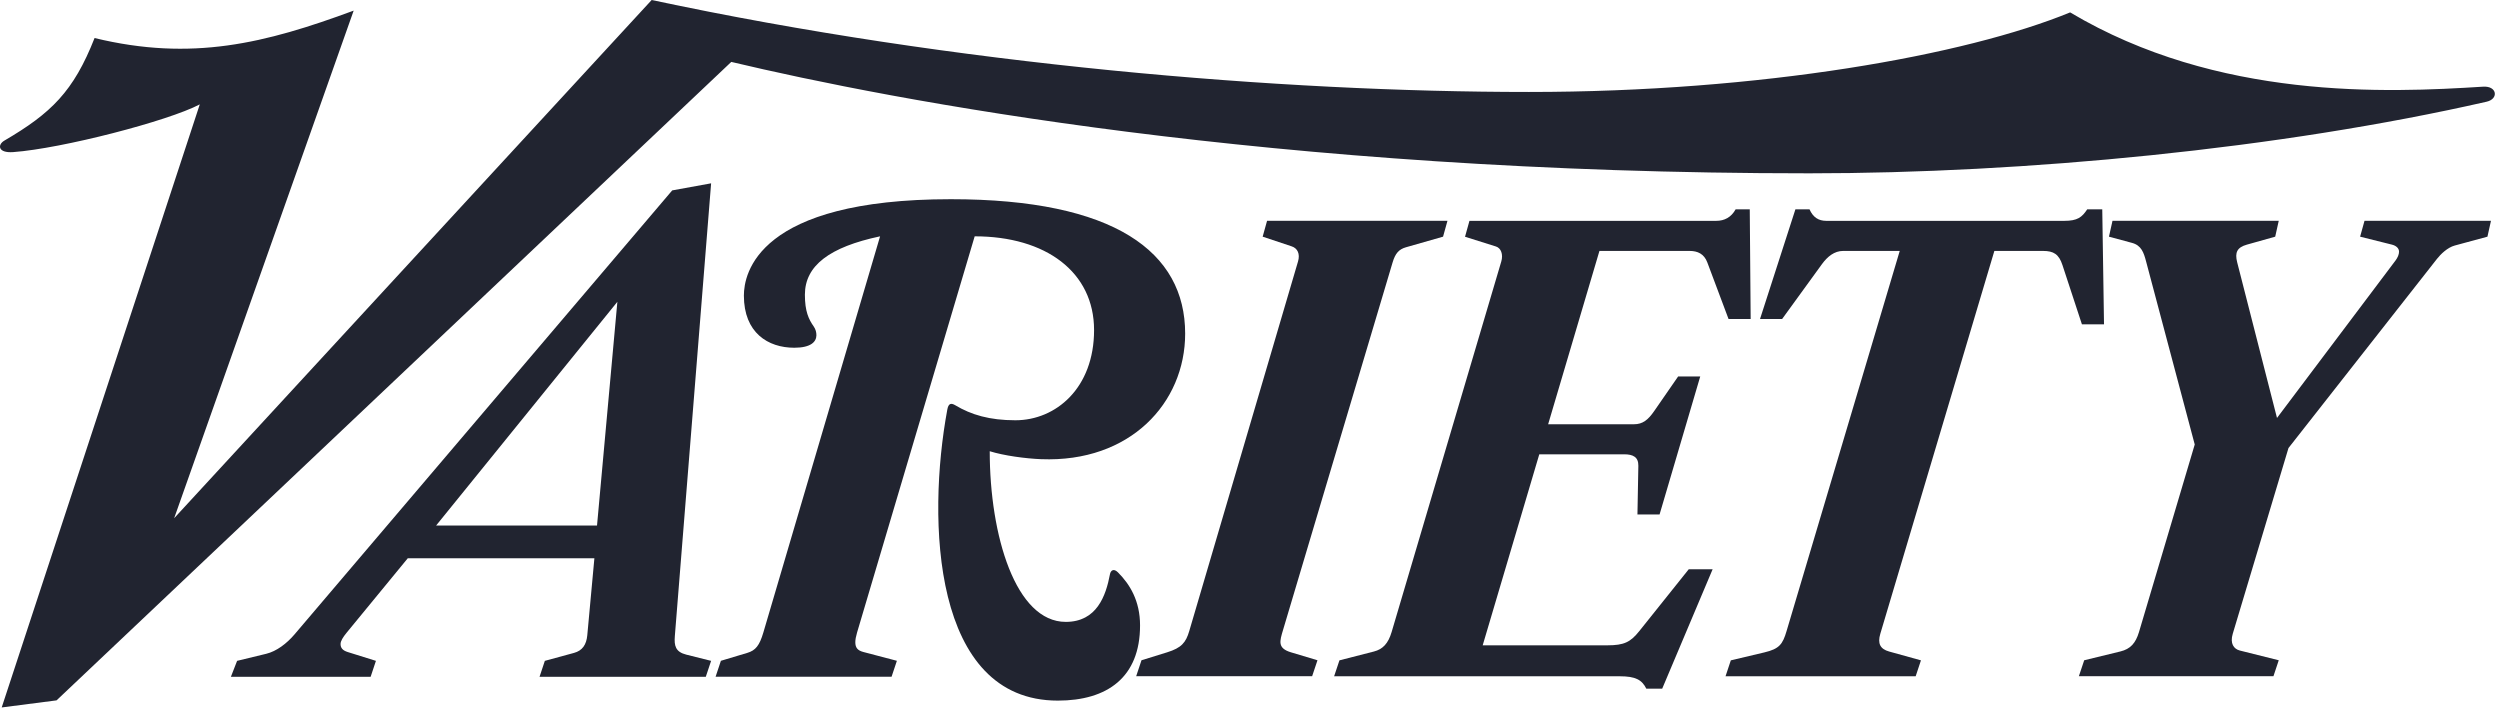
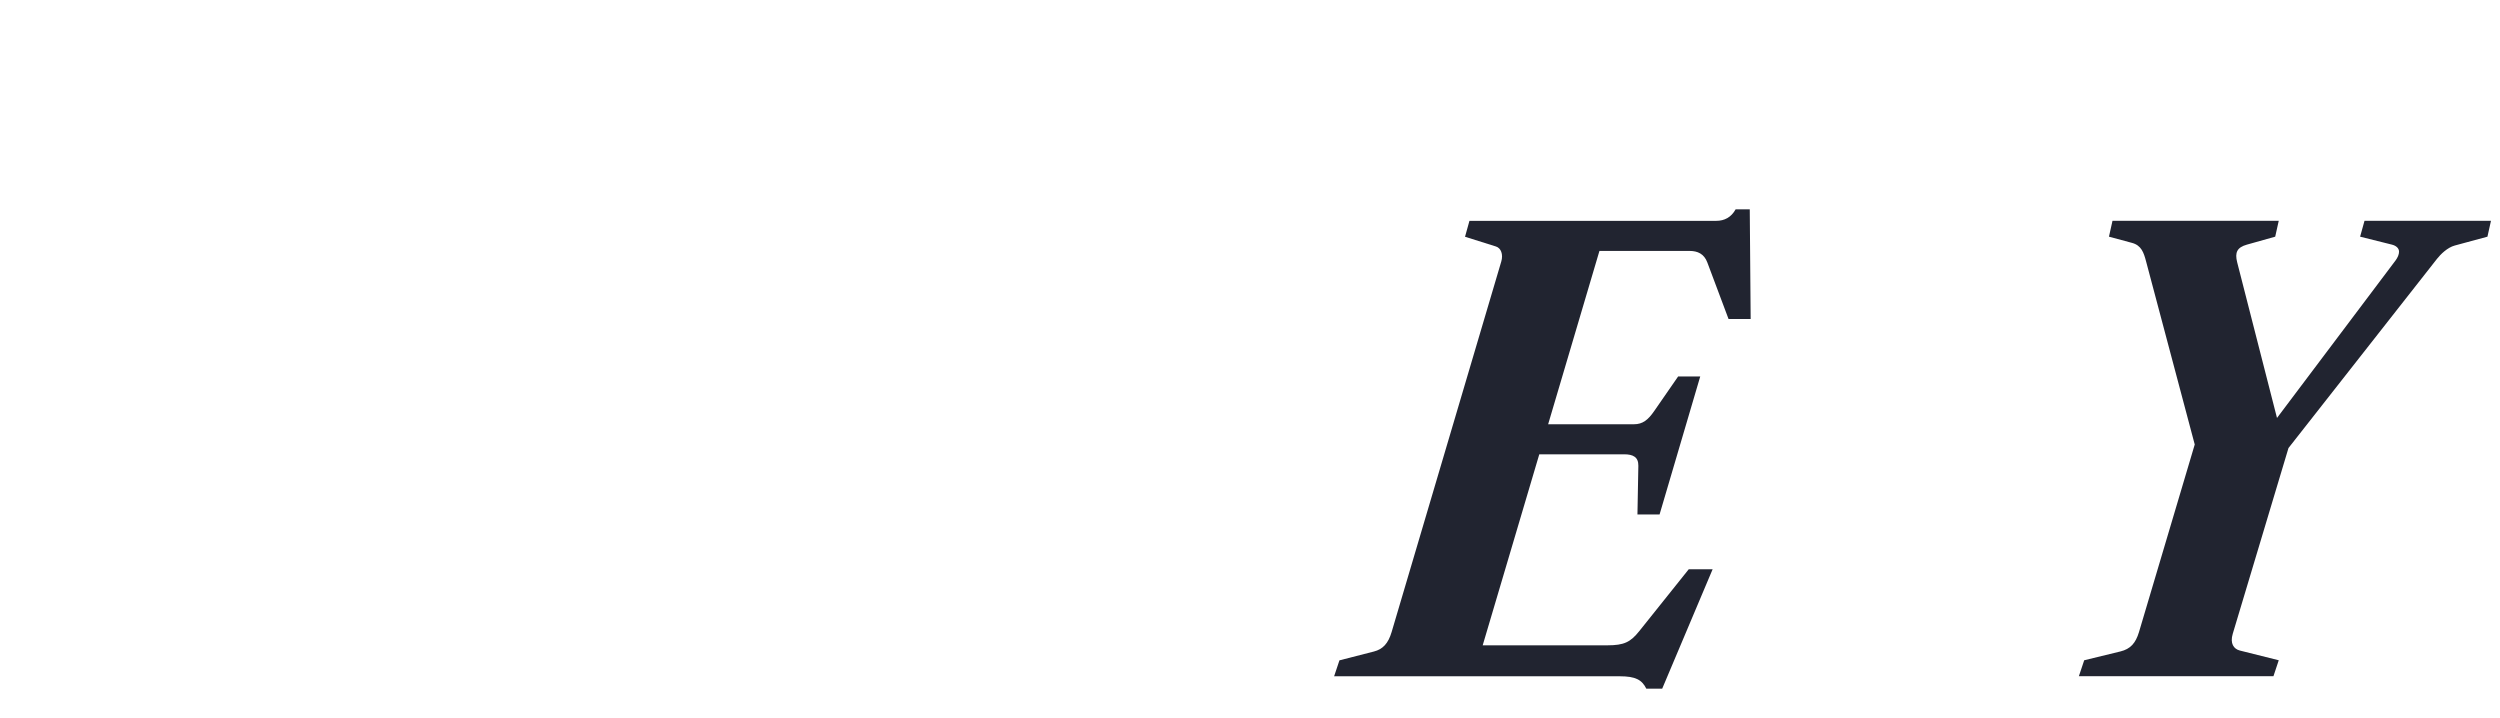
<svg xmlns="http://www.w3.org/2000/svg" width="94" height="27" viewBox="0 0 94 27" fill="none">
  <path d="M93.661 8.301L93.528 8.899L92.298 9.232C92.025 9.305 91.764 9.563 91.633 9.73L86.047 16.846L83.952 23.828C83.842 24.193 83.987 24.402 84.218 24.46L85.681 24.826L85.482 25.424H78.166L78.366 24.826L79.729 24.494C80.098 24.403 80.299 24.192 80.427 23.762L82.522 16.713L80.693 9.83C80.606 9.501 80.518 9.227 80.162 9.132L79.297 8.899L79.43 8.301H85.681L85.548 8.899L84.484 9.198C84.112 9.303 84.024 9.494 84.118 9.863L85.615 15.715L90.07 9.797C90.154 9.686 90.204 9.564 90.204 9.464C90.204 9.332 90.092 9.237 89.937 9.198L88.74 8.899L88.906 8.301H93.661Z" fill="#212430" />
-   <path d="M79.111 12.194H78.28L77.548 9.966C77.414 9.557 77.216 9.435 76.817 9.435H74.988L70.699 23.832C70.59 24.196 70.696 24.404 71.031 24.497L72.228 24.829L72.029 25.428H64.88L65.079 24.829L66.342 24.53C66.903 24.397 67.028 24.225 67.174 23.732L71.43 9.435H69.302C68.972 9.435 68.712 9.647 68.504 9.933L67.008 11.994H66.177L67.507 7.872H68.038C68.171 8.169 68.373 8.304 68.67 8.304H77.615C78.114 8.304 78.28 8.171 78.479 7.872H79.045L79.111 12.194Z" fill="#212430" />
  <path d="M65.825 11.994H64.993L64.195 9.867C64.074 9.543 63.828 9.435 63.53 9.435H60.139L58.21 15.952H61.436C61.768 15.952 61.968 15.788 62.2 15.453L63.098 14.155H63.929L62.4 19.343H61.568L61.602 17.514C61.607 17.184 61.402 17.082 61.069 17.082H57.877L55.749 24.264H60.438C61.066 24.264 61.306 24.144 61.635 23.732L63.497 21.404H64.395L62.499 25.893H61.901C61.735 25.561 61.498 25.428 60.903 25.428H50.163L50.363 24.829L51.659 24.497C51.994 24.411 52.197 24.196 52.325 23.765L56.448 9.833C56.527 9.565 56.438 9.328 56.248 9.268L55.085 8.902L55.251 8.304H64.528C64.841 8.304 65.093 8.171 65.259 7.872H65.791L65.825 11.994Z" fill="#212430" />
-   <path d="M93.498 3.824C85.716 5.598 76.15 6.517 68.028 6.517C47.746 6.517 33.514 3.757 27.496 2.328L2.126 26.334L0.064 26.6L7.512 3.924C6.326 4.55 2.326 5.586 0.496 5.719C-0.086 5.761 -0.098 5.44 0.164 5.287C1.926 4.256 2.765 3.44 3.556 1.43C7.215 2.319 9.973 1.629 13.298 0.399L6.548 19.485L24.503 0C35.941 2.44 48.123 3.458 57.488 3.458C66.223 3.458 73.901 2.082 77.837 0.466C83.387 3.771 89.74 3.489 93.365 3.259C93.893 3.225 93.959 3.719 93.498 3.824Z" fill="#212430" />
-   <path d="M54.425 8.301L54.259 8.899L52.862 9.298C52.593 9.375 52.462 9.534 52.363 9.863L48.24 23.695C48.118 24.108 48.025 24.372 48.54 24.527L49.537 24.826L49.337 25.424H42.721L42.92 24.826L43.885 24.527C44.422 24.36 44.588 24.163 44.716 23.728L48.806 9.83C48.891 9.541 48.782 9.334 48.573 9.265L47.476 8.899L47.642 8.301H54.425Z" fill="#212430" />
-   <path d="M44.562 12.544C44.562 15.144 42.5 17.399 39.142 17.265C38.561 17.242 37.742 17.132 37.214 16.966C37.214 20.145 38.19 23.383 40.073 23.383C41.237 23.383 41.581 22.409 41.735 21.588C41.761 21.454 41.87 21.356 42.035 21.521C42.482 21.968 42.866 22.589 42.866 23.516C42.866 25.468 41.634 26.343 39.774 26.343C35.061 26.343 34.848 19.566 35.618 15.403C35.66 15.174 35.751 15.138 35.917 15.237C36.517 15.597 37.21 15.802 38.178 15.802C39.702 15.802 41.137 14.592 41.137 12.411C41.137 10.23 39.326 8.886 36.648 8.886L32.226 23.782C32.183 23.929 32.16 24.049 32.16 24.148C32.16 24.345 32.239 24.456 32.459 24.514L33.723 24.846L33.523 25.445H26.906L27.106 24.846L28.103 24.547C28.409 24.455 28.557 24.274 28.702 23.782L33.091 8.886C31.188 9.289 30.264 9.99 30.264 11.081C30.264 11.709 30.406 12.005 30.597 12.277C30.67 12.382 30.698 12.499 30.697 12.61C30.692 12.856 30.483 13.075 29.865 13.075C28.874 13.075 27.97 12.51 27.97 11.114C27.97 10.288 28.479 7.49 35.751 7.49C41.907 7.49 44.562 9.47 44.562 12.544Z" fill="#212430" />
-   <path d="M23.213 11.348L16.397 19.761H22.448L23.213 11.348ZM26.738 24.848L26.538 25.447H20.287L20.486 24.848L21.584 24.549C21.895 24.464 22.049 24.245 22.082 23.884L22.349 20.991H15.332L13.038 23.784C12.89 23.965 12.805 24.104 12.805 24.216C12.805 24.362 12.885 24.457 13.072 24.516L14.135 24.848L13.936 25.447H8.682L8.915 24.848L10.012 24.582C10.397 24.489 10.782 24.197 11.076 23.851L25.275 7.159L26.738 6.893L25.374 23.917C25.345 24.28 25.396 24.512 25.807 24.615L26.738 24.848Z" fill="#212430" />
</svg>